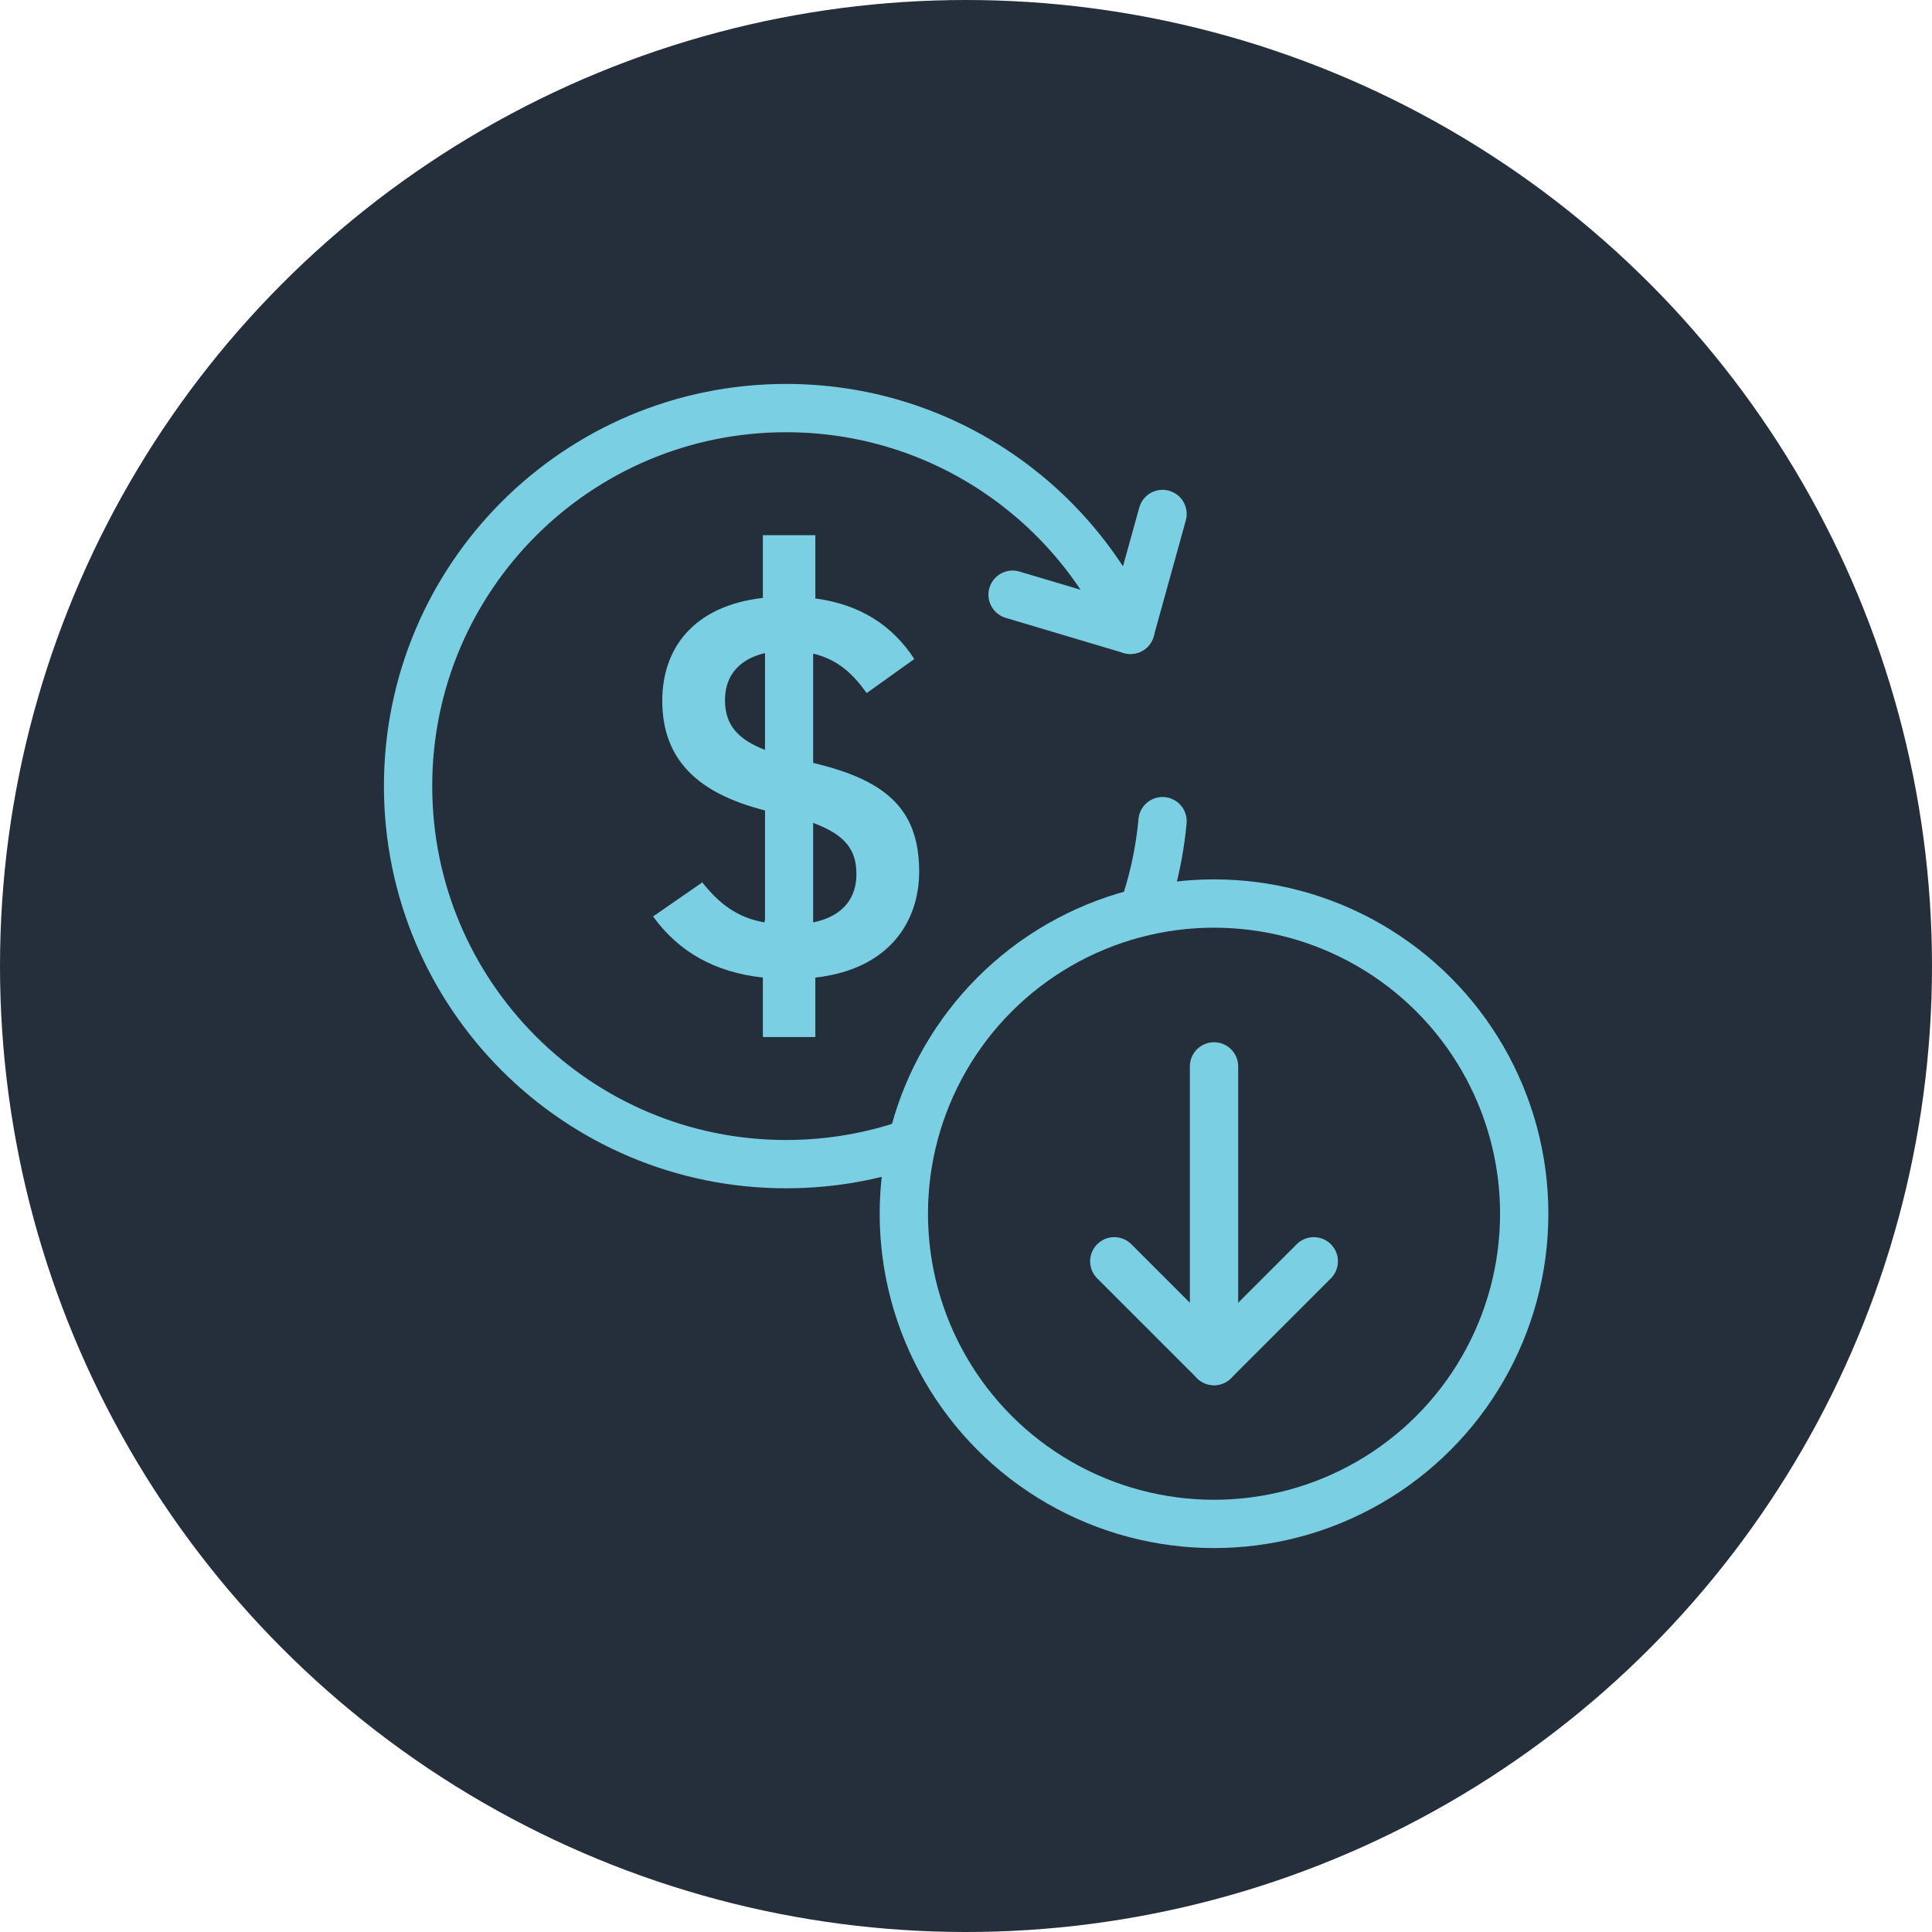
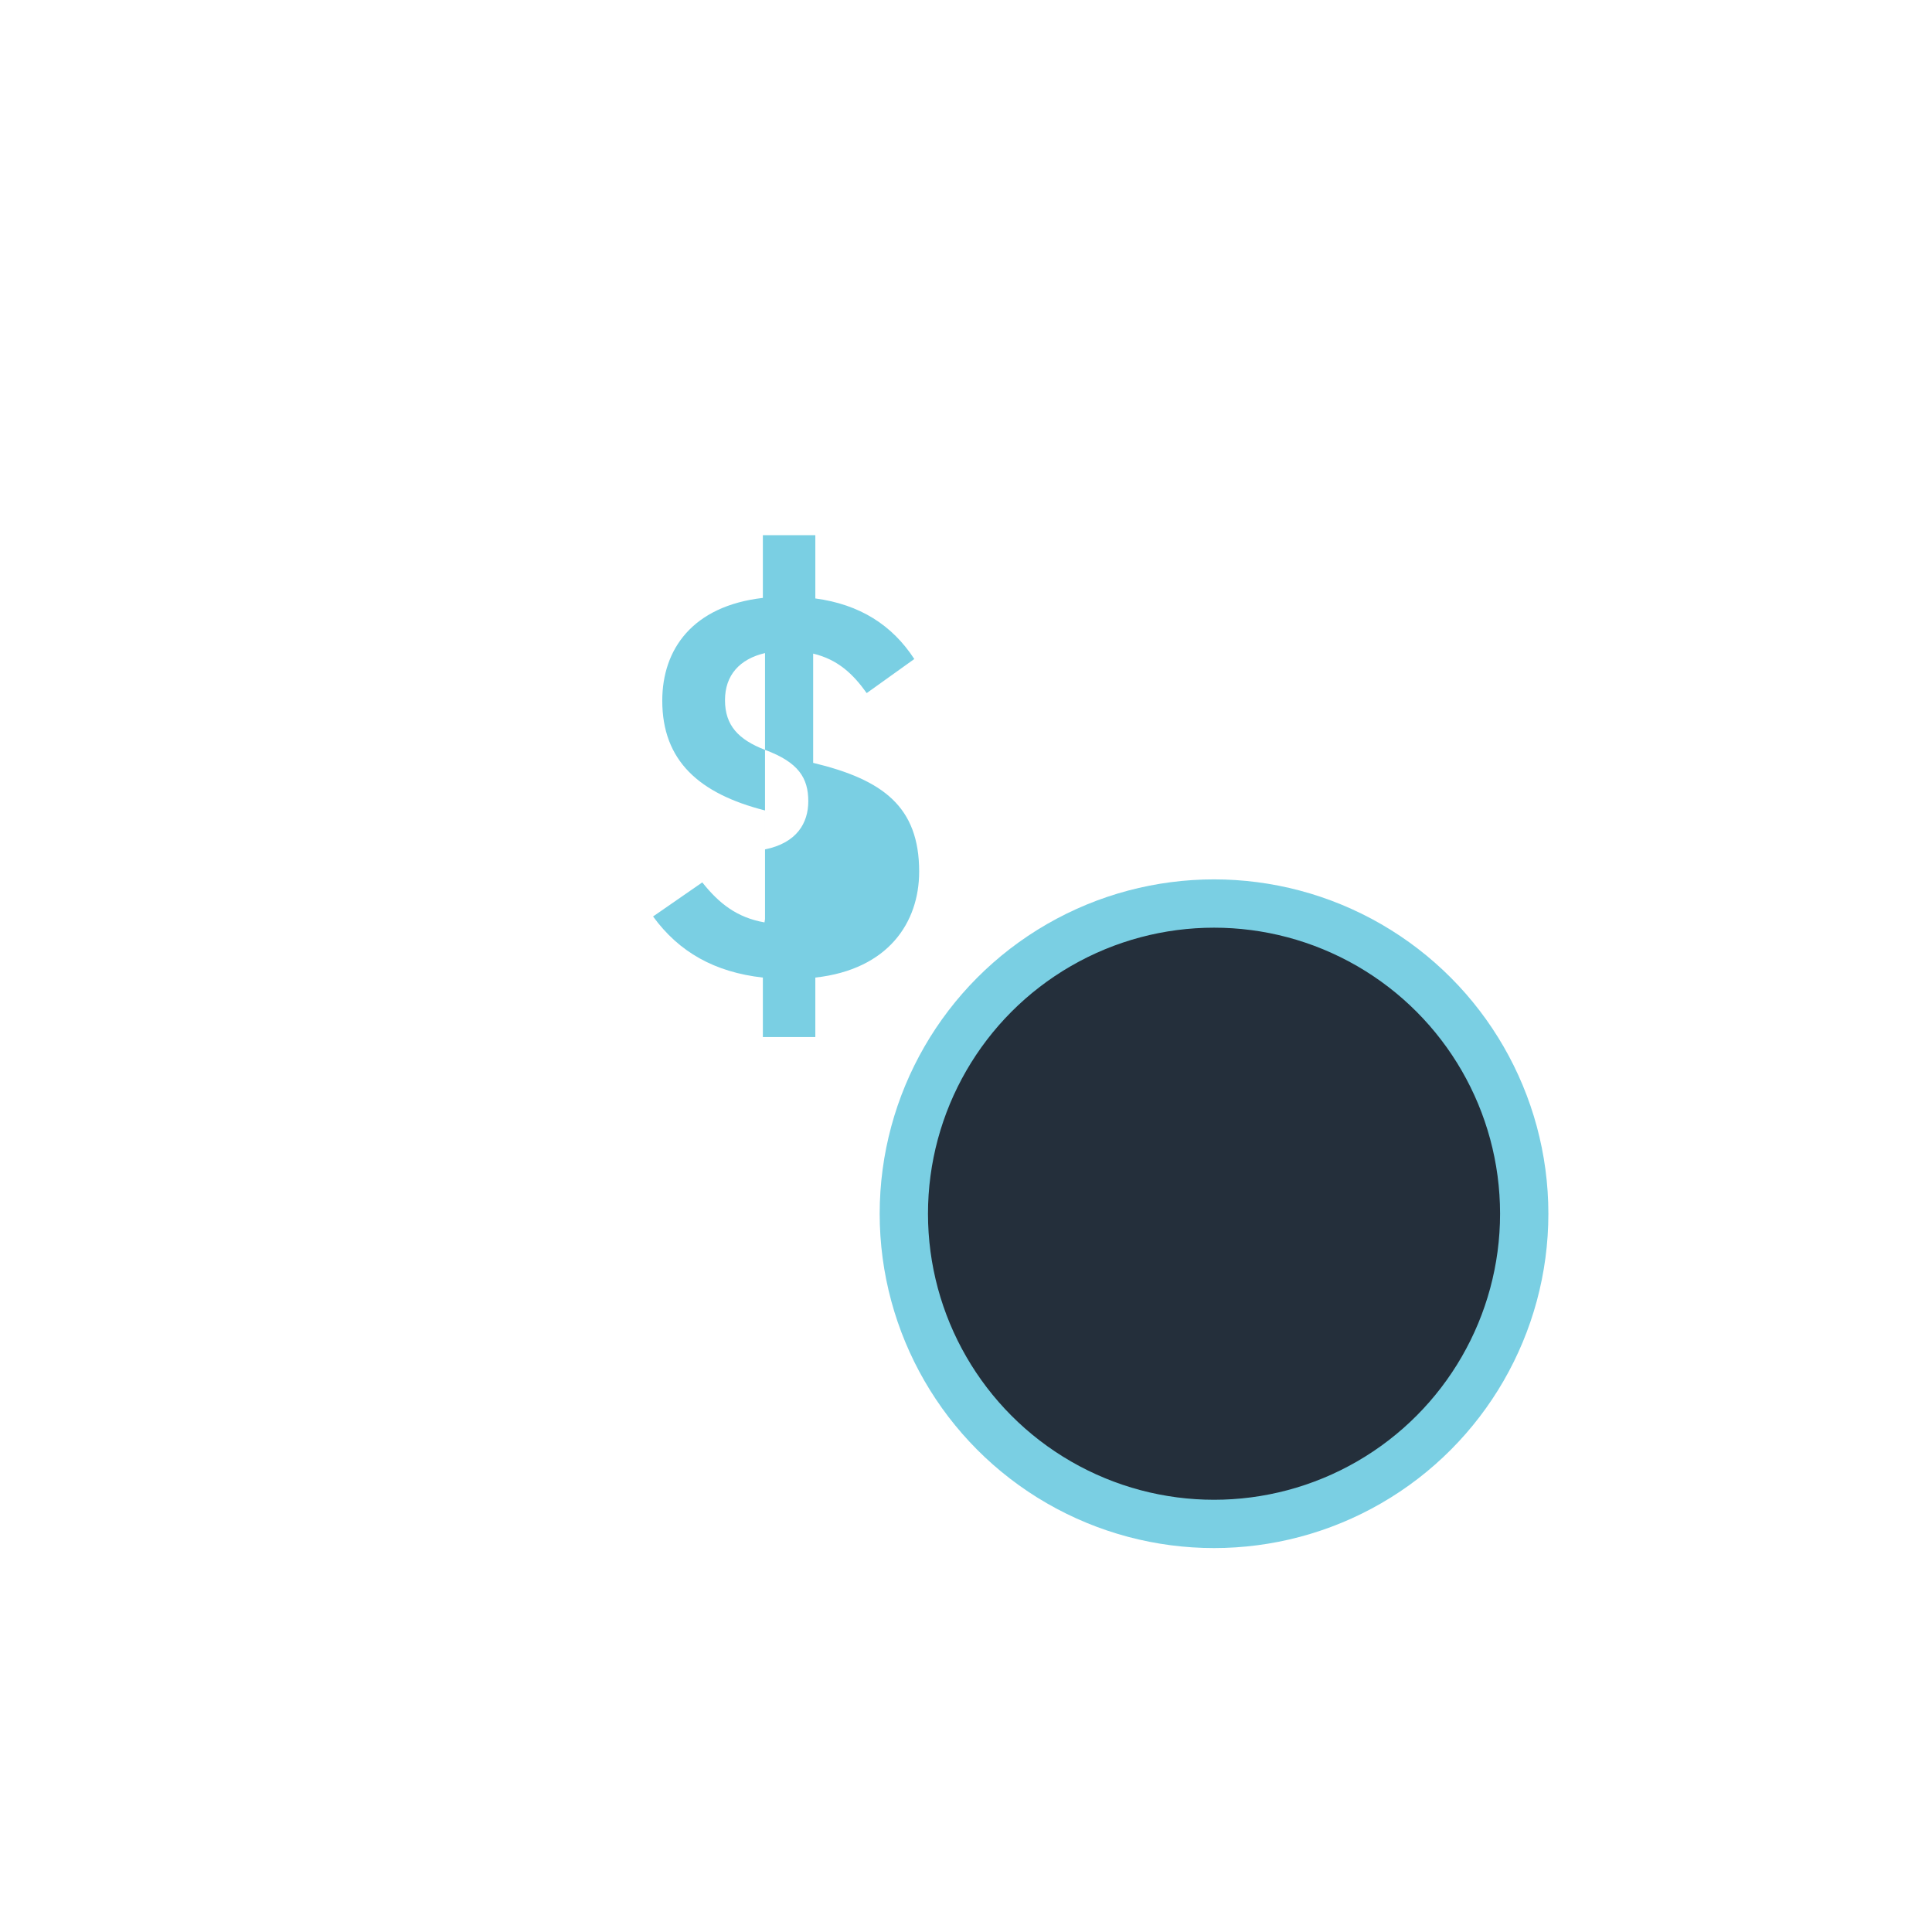
<svg xmlns="http://www.w3.org/2000/svg" id="a" width="1000" height="1000" viewBox="0 0 1000 1000">
-   <circle cx="500" cy="500" r="500" style="fill:#242f3b; stroke-width:0px;" />
-   <path d="m601.732,425.027c-9.15,99.563-92.89,177.534-194.84,177.534-108.065,0-195.67-87.604-195.67-195.67s87.604-195.67,195.67-195.67c79.219,0,147.442,47.077,178.22,114.781l16.62-59.966" style="fill:#242f3b; stroke:#7acfe3; stroke-linecap:round; stroke-linejoin:round; stroke-width:25px;" />
-   <path d="m448.603,358.742c-6.999-9.798-14.837-17.356-27.714-20.436v56.548c36.112,8.678,54.868,22.675,54.868,56.268,0,26.315-15.957,50.669-53.748,54.868v30.793h-27.154v-30.793c-24.915-2.799-43.39-13.157-56.827-31.633l25.474-17.636c8.678,10.918,17.916,18.196,32.193,20.716l.28-1.68v-56.268c-34.153-8.678-53.188-25.754-53.188-56.828,0-26.594,15.677-48.989,52.068-53.188v-32.473h27.154v32.753c22.955,3.079,39.751,13.717,51.229,31.353l-24.635,17.636Zm-52.629,29.394v-50.109c-13.157,3.079-20.715,11.477-20.715,24.355,0,13.157,6.999,20.436,20.715,25.755Zm24.915,37.792v51.509c16.517-3.359,22.395-13.717,22.395-24.915,0-12.037-5.039-20.156-22.395-26.595Z" style="fill:#7acfe3; stroke-width:0px;" />
+   <path d="m448.603,358.742c-6.999-9.798-14.837-17.356-27.714-20.436v56.548c36.112,8.678,54.868,22.675,54.868,56.268,0,26.315-15.957,50.669-53.748,54.868v30.793h-27.154v-30.793c-24.915-2.799-43.39-13.157-56.827-31.633l25.474-17.636c8.678,10.918,17.916,18.196,32.193,20.716l.28-1.68v-56.268c-34.153-8.678-53.188-25.754-53.188-56.828,0-26.594,15.677-48.989,52.068-53.188v-32.473h27.154v32.753c22.955,3.079,39.751,13.717,51.229,31.353l-24.635,17.636Zm-52.629,29.394v-50.109c-13.157,3.079-20.715,11.477-20.715,24.355,0,13.157,6.999,20.436,20.715,25.755Zv51.509c16.517-3.359,22.395-13.717,22.395-24.915,0-12.037-5.039-20.156-22.395-26.595Z" style="fill:#7acfe3; stroke-width:0px;" />
  <circle cx="628.378" cy="628.222" r="160.556" style="fill:#242f3b; stroke:#7acfe3; stroke-linecap:round; stroke-linejoin:round; stroke-width:25px;" />
-   <polyline points="628.378 551.963 628.378 704.482 576.745 652.849" style="fill:none; stroke:#7acfe3; stroke-linecap:round; stroke-linejoin:round; stroke-width:25px;" />
-   <line x1="628.378" y1="704.482" x2="680.011" y2="652.849" style="fill:none; stroke:#7acfe3; stroke-linecap:round; stroke-linejoin:round; stroke-width:25px;" />
-   <line x1="585.112" y1="326.003" x2="524.111" y2="307.815" style="fill:#242f3b; stroke:#7acfe3; stroke-linecap:round; stroke-linejoin:round; stroke-width:25px;" />
</svg>